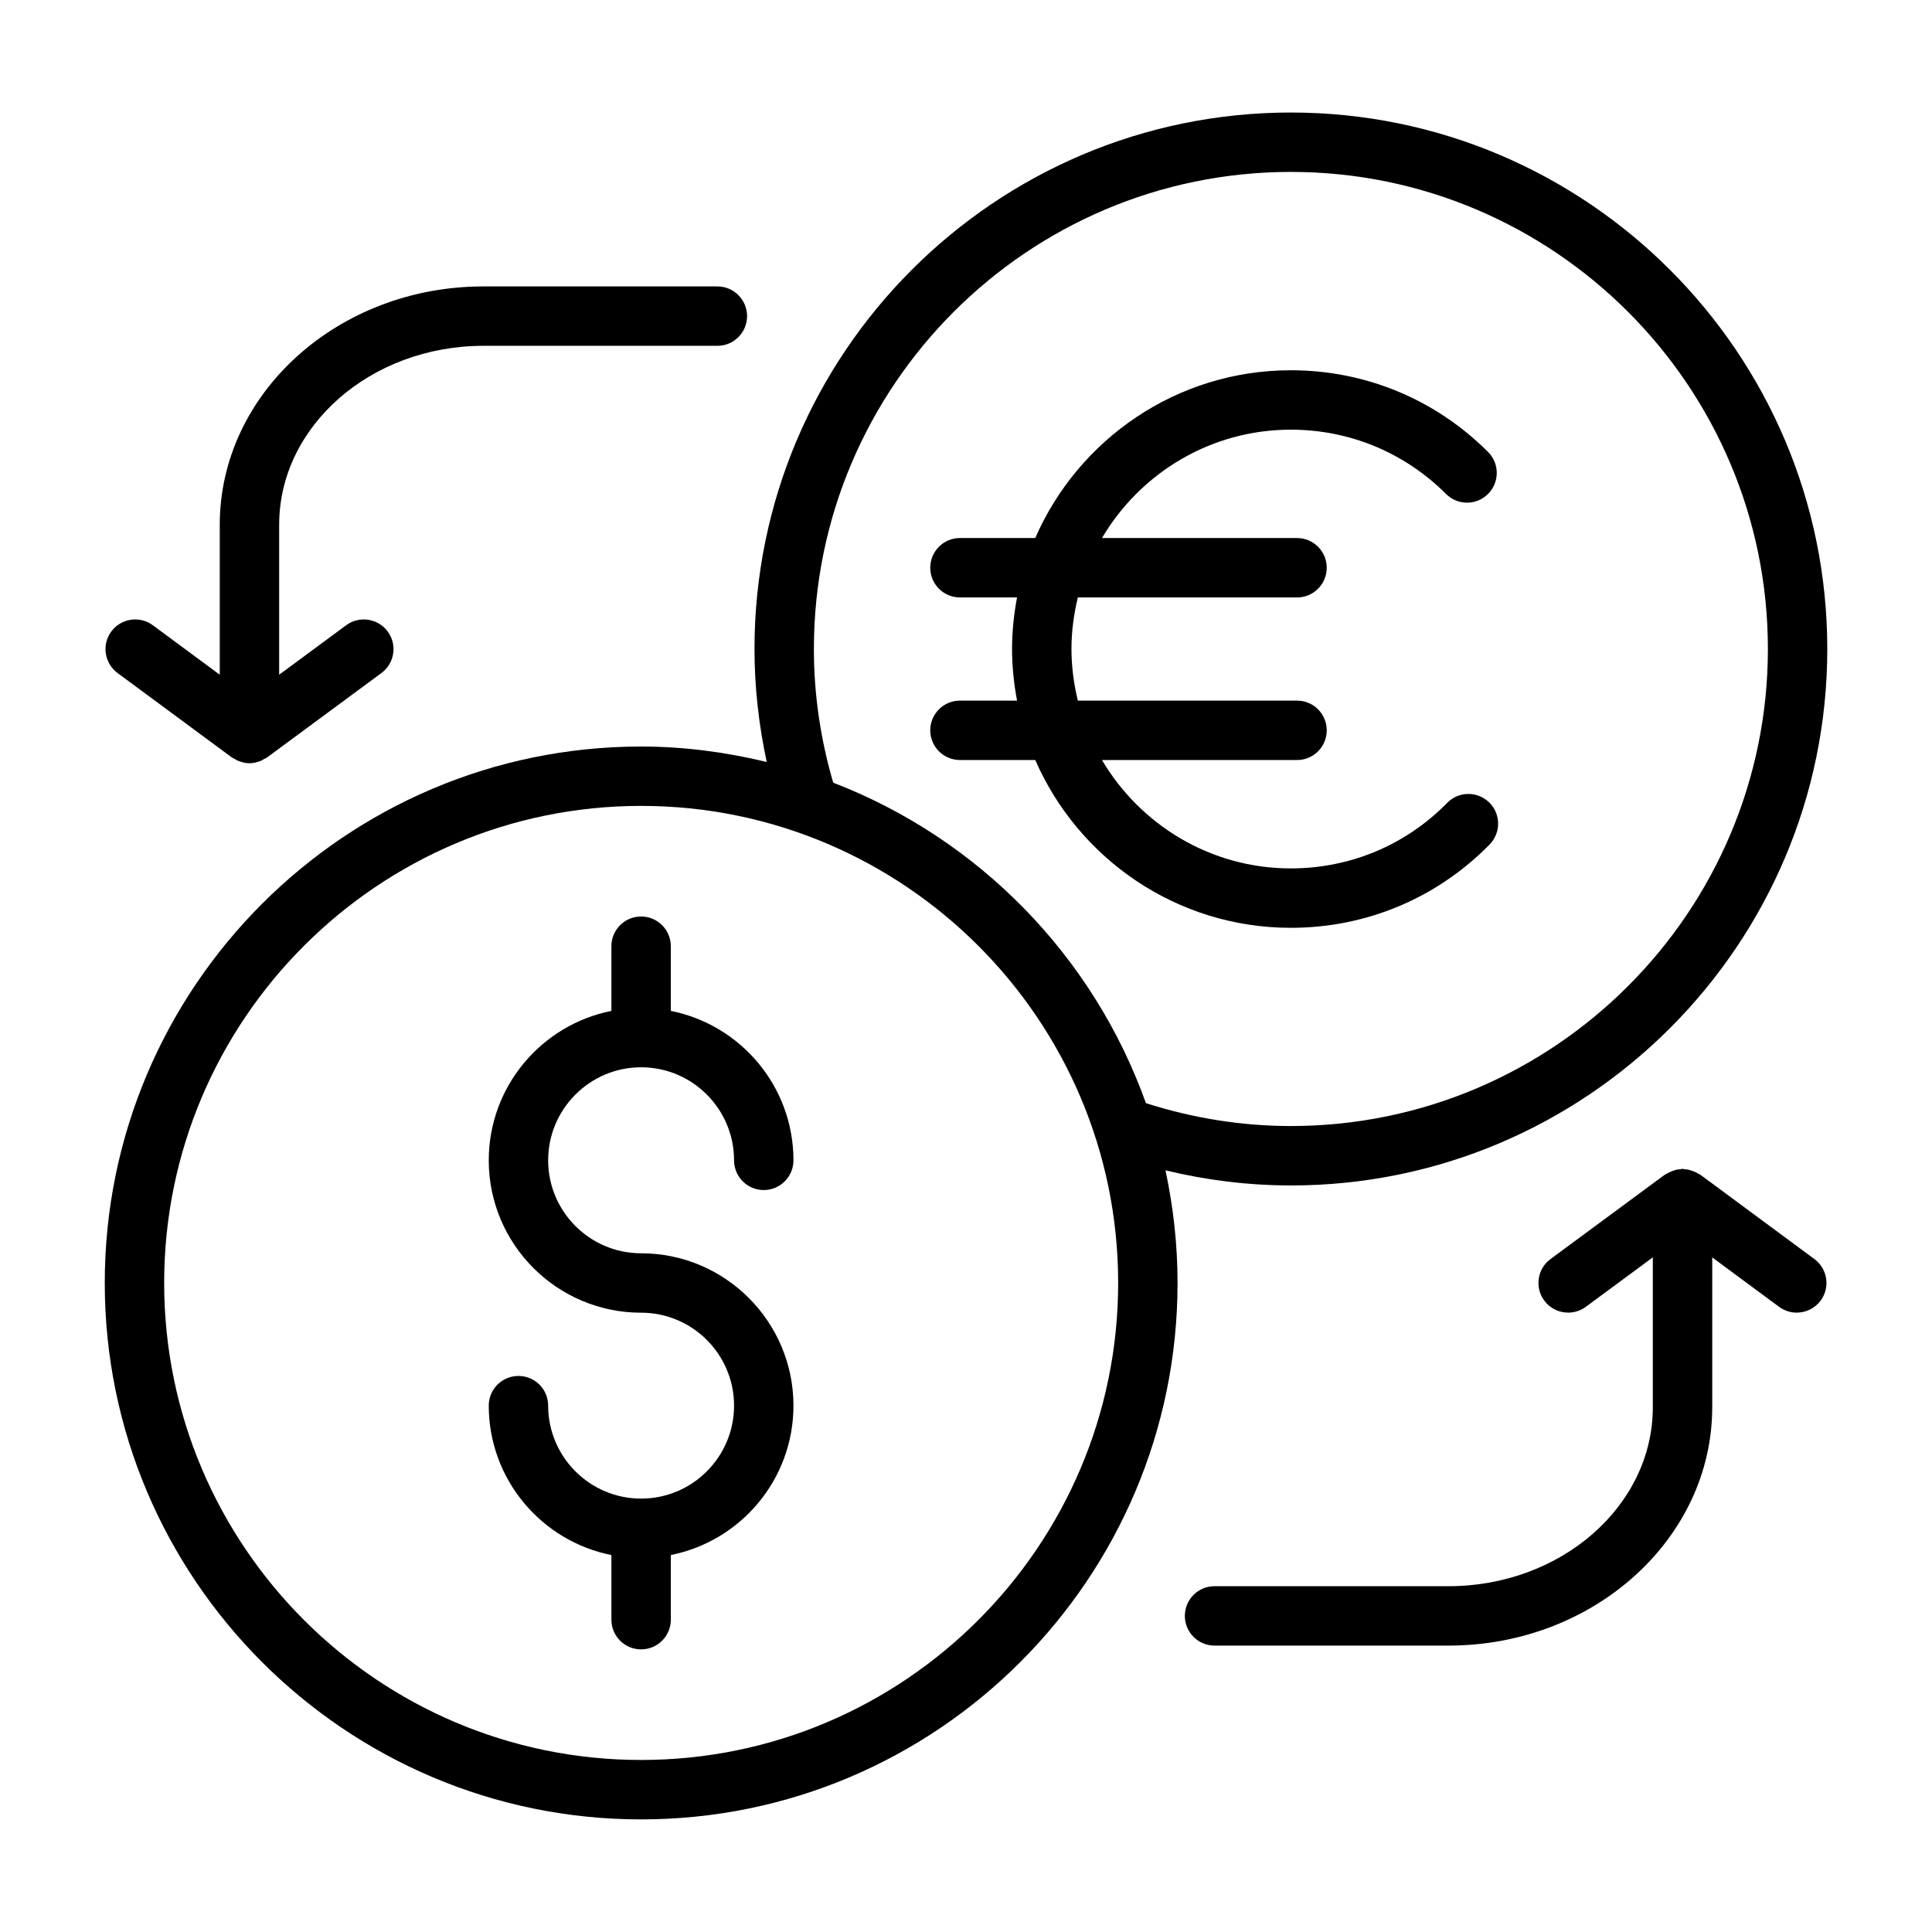
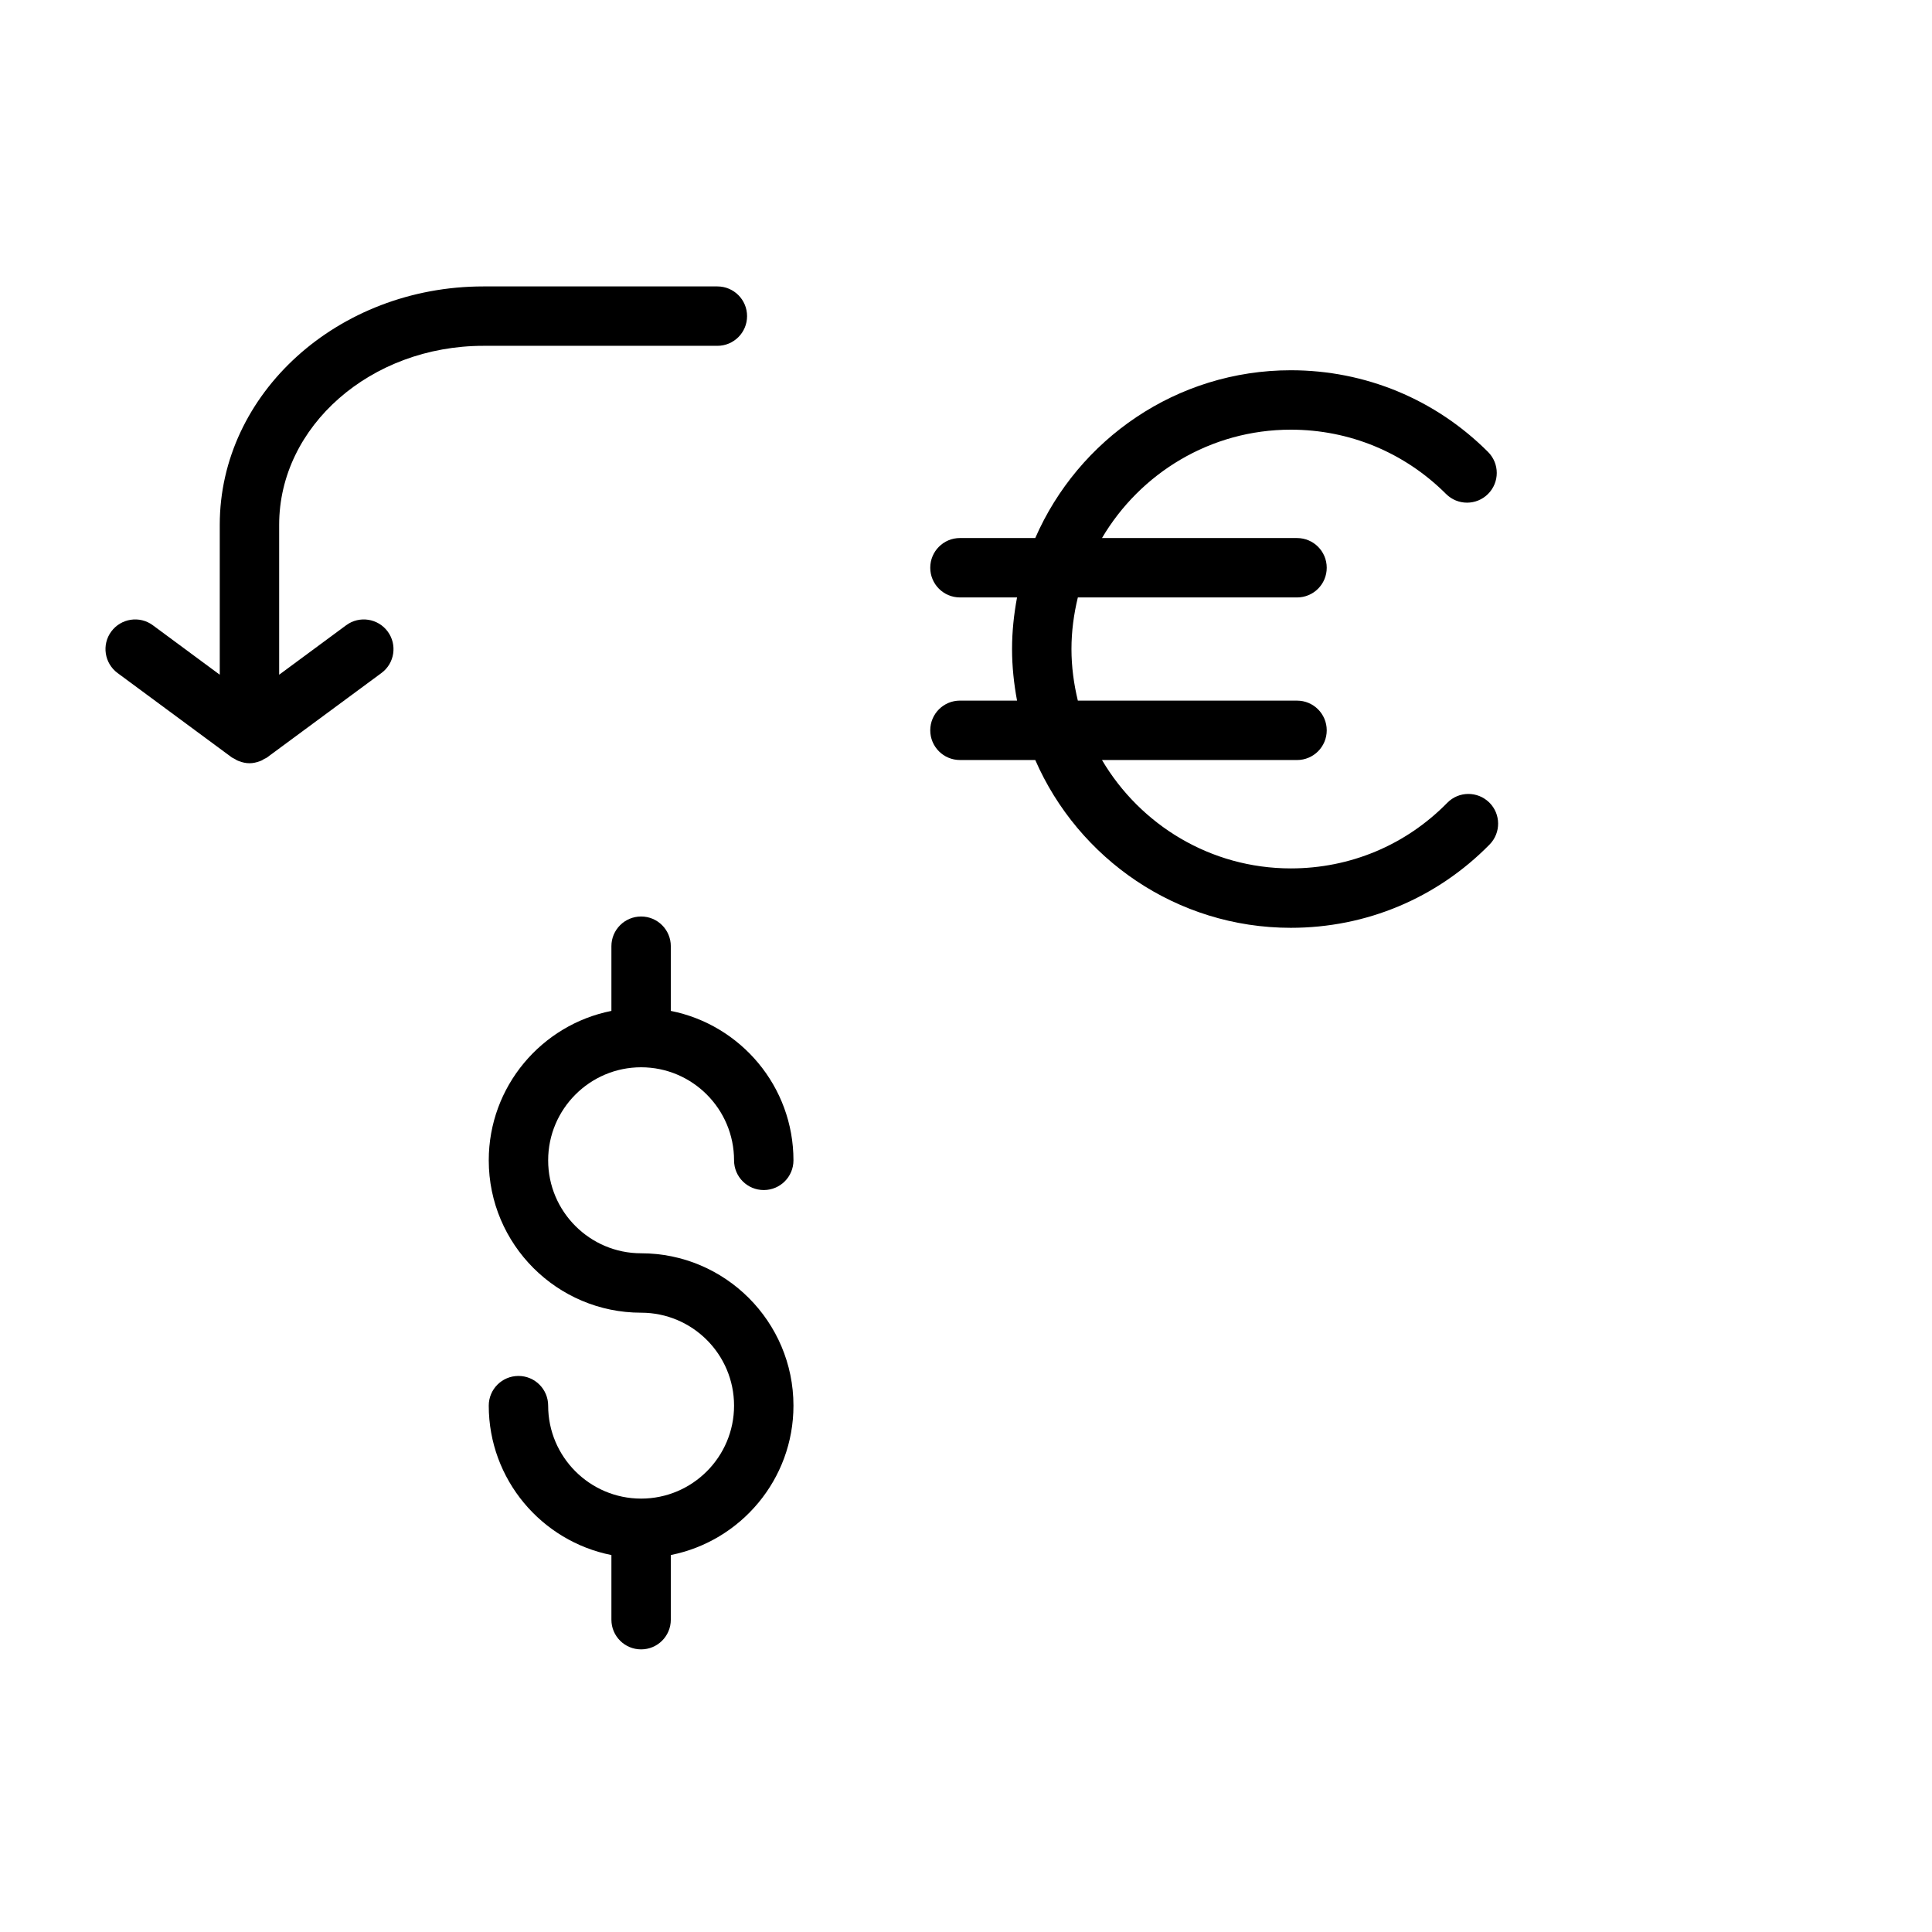
<svg xmlns="http://www.w3.org/2000/svg" fill="#000000" width="800px" height="800px" version="1.1" viewBox="144 144 512 512">
  <g>
    <path d="m313.9 426.84c13.594 0 24.633 11.066 24.633 24.664 0 4.352 3.519 7.871 7.871 7.871s7.871-3.519 7.871-7.871c0-19.586-13.988-35.93-32.504-39.605v-17.145c0-4.352-3.519-7.871-7.871-7.871-4.352 0-7.871 3.519-7.871 7.871v17.145c-18.5 3.676-32.504 20.02-32.504 39.605 0 22.262 18.113 40.375 40.375 40.375 13.594 0 24.633 11.035 24.633 24.633 0 13.578-11.035 24.633-24.633 24.633-13.578 0-24.633-11.051-24.633-24.633 0-4.352-3.519-7.871-7.871-7.871-4.352 0-7.871 3.519-7.871 7.871 0 19.57 14.004 35.922 32.504 39.59v17.129c0 4.352 3.519 7.871 7.871 7.871 4.352 0 7.871-3.519 7.871-7.871v-17.133c18.516-3.676 32.504-20.02 32.504-39.59 0-22.262-18.113-40.375-40.375-40.375-13.578 0-24.633-11.051-24.633-24.633 0-13.594 11.055-24.66 24.633-24.66z" />
-     <path d="m486.09 458.16c78.383 0 142.16-63.777 142.16-142.18 0-78.383-63.777-142.16-142.16-142.16-78.383 0-142.14 63.777-142.14 142.16 0 10.164 1.141 20.176 3.242 29.953-10.699-2.582-21.805-4.094-33.289-4.094-78.367 0-142.14 63.762-142.14 142.16 0 78.383 63.777 142.16 142.14 142.16 78.398 0 142.16-63.777 142.16-142.16 0-10.242-1.141-20.215-3.195-29.844 10.855 2.617 21.969 4 33.227 4zm-126.4-142.18c0-69.699 56.703-126.42 126.4-126.42 69.699 0 126.42 56.719 126.42 126.42 0 69.707-56.719 126.43-126.42 126.43-13.082 0-25.984-2.094-38.406-6.062-13.934-38.973-44.328-70.078-82.867-84.93-3.352-11.426-5.129-23.312-5.129-35.441zm-45.785 294.43c-69.699 0-126.4-56.719-126.4-126.42 0-69.707 56.703-126.42 126.4-126.42 69.707 0 126.42 56.703 126.42 126.42-0.008 69.699-56.711 126.42-126.42 126.42z" />
    <path d="m486.09 389.88c19.973 0 38.684-7.84 52.672-22.082 3.047-3.109 3-8.086-0.094-11.133-3.117-3.047-8.102-3.016-11.133 0.094-11.004 11.211-25.727 17.375-41.453 17.375-21.309 0-39.926-11.578-50.043-28.719h51.688c4.352 0 7.871-3.519 7.871-7.871s-3.519-7.871-7.871-7.871h-58.086c-1.062-4.402-1.691-8.965-1.691-13.68s0.629-9.273 1.691-13.664h58.086c4.352 0 7.871-3.519 7.871-7.871 0-4.352-3.519-7.871-7.871-7.871h-51.688c10.117-17.16 28.734-28.719 50.043-28.719 15.531 0 30.133 6.047 41.133 17.035 3.078 3.078 8.055 3.078 11.133 0s3.078-8.055 0-11.133c-13.957-13.957-32.52-21.648-52.262-21.648-30.277 0-56.332 18.324-67.73 44.461h-19.957c-4.352 0-7.871 3.519-7.871 7.871 0 4.352 3.519 7.871 7.871 7.871h15.129c-0.828 4.434-1.324 8.996-1.324 13.664 0 4.668 0.496 9.242 1.324 13.68h-15.129c-4.352 0-7.871 3.519-7.871 7.871 0 4.352 3.519 7.871 7.871 7.871h19.957c11.41 26.145 37.461 44.469 67.734 44.469z" />
-     <path d="m594.57 455.29c-0.109-0.078-0.242-0.094-0.371-0.164-0.242-0.164-0.504-0.309-0.789-0.449-0.355-0.164-0.723-0.309-1.109-0.434-0.309-0.109-0.598-0.211-0.922-0.277-0.309-0.062-0.613-0.078-0.922-0.094-0.195-0.016-0.371-0.125-0.566-0.125s-0.387 0.109-0.582 0.125c-0.309 0.016-0.598 0.031-0.906 0.094-0.324 0.062-0.613 0.164-0.938 0.277-0.387 0.125-0.738 0.262-1.094 0.434-0.277 0.141-0.535 0.277-0.805 0.449-0.109 0.078-0.242 0.094-0.355 0.164l-30.309 22.371c-3.504 2.582-4.242 7.504-1.66 11.004 1.535 2.094 3.922 3.195 6.336 3.195 1.629 0 3.258-0.504 4.676-1.535l17.758-13.113v39.715c0 26.152-24.293 47.43-54.137 47.43h-62.008c-4.352 0-7.871 3.519-7.871 7.871 0 4.352 3.519 7.871 7.871 7.871h62.008c38.535 0 69.879-28.355 69.879-63.172v-39.699l17.727 13.098c1.402 1.031 3.047 1.535 4.66 1.535 2.418 0 4.793-1.109 6.352-3.195 2.582-3.488 1.828-8.422-1.66-11.004z" />
    <path d="m205.44 344.73c0.262 0.18 0.551 0.262 0.828 0.434 0.195 0.109 0.355 0.242 0.566 0.34 0.164 0.078 0.34 0.141 0.504 0.211 0.906 0.34 1.828 0.551 2.769 0.551h0.016c0.938 0 1.859-0.211 2.769-0.551 0.164-0.078 0.34-0.141 0.504-0.211 0.195-0.094 0.371-0.227 0.551-0.34 0.277-0.156 0.566-0.227 0.828-0.434l30.309-22.371c3.504-2.582 4.242-7.504 1.66-11.004-2.582-3.488-7.504-4.242-11.004-1.66l-17.758 13.113v-39.73c0-26.152 24.293-47.43 54.137-47.43h61.992c4.352 0 7.871-3.519 7.871-7.871 0-4.352-3.519-7.871-7.871-7.871h-61.992c-38.535 0-69.879 28.34-69.879 63.172v39.73l-17.742-13.113c-3.488-2.582-8.422-1.828-11.004 1.66-2.582 3.488-1.828 8.422 1.66 11.004z" />
  </g>
</svg>